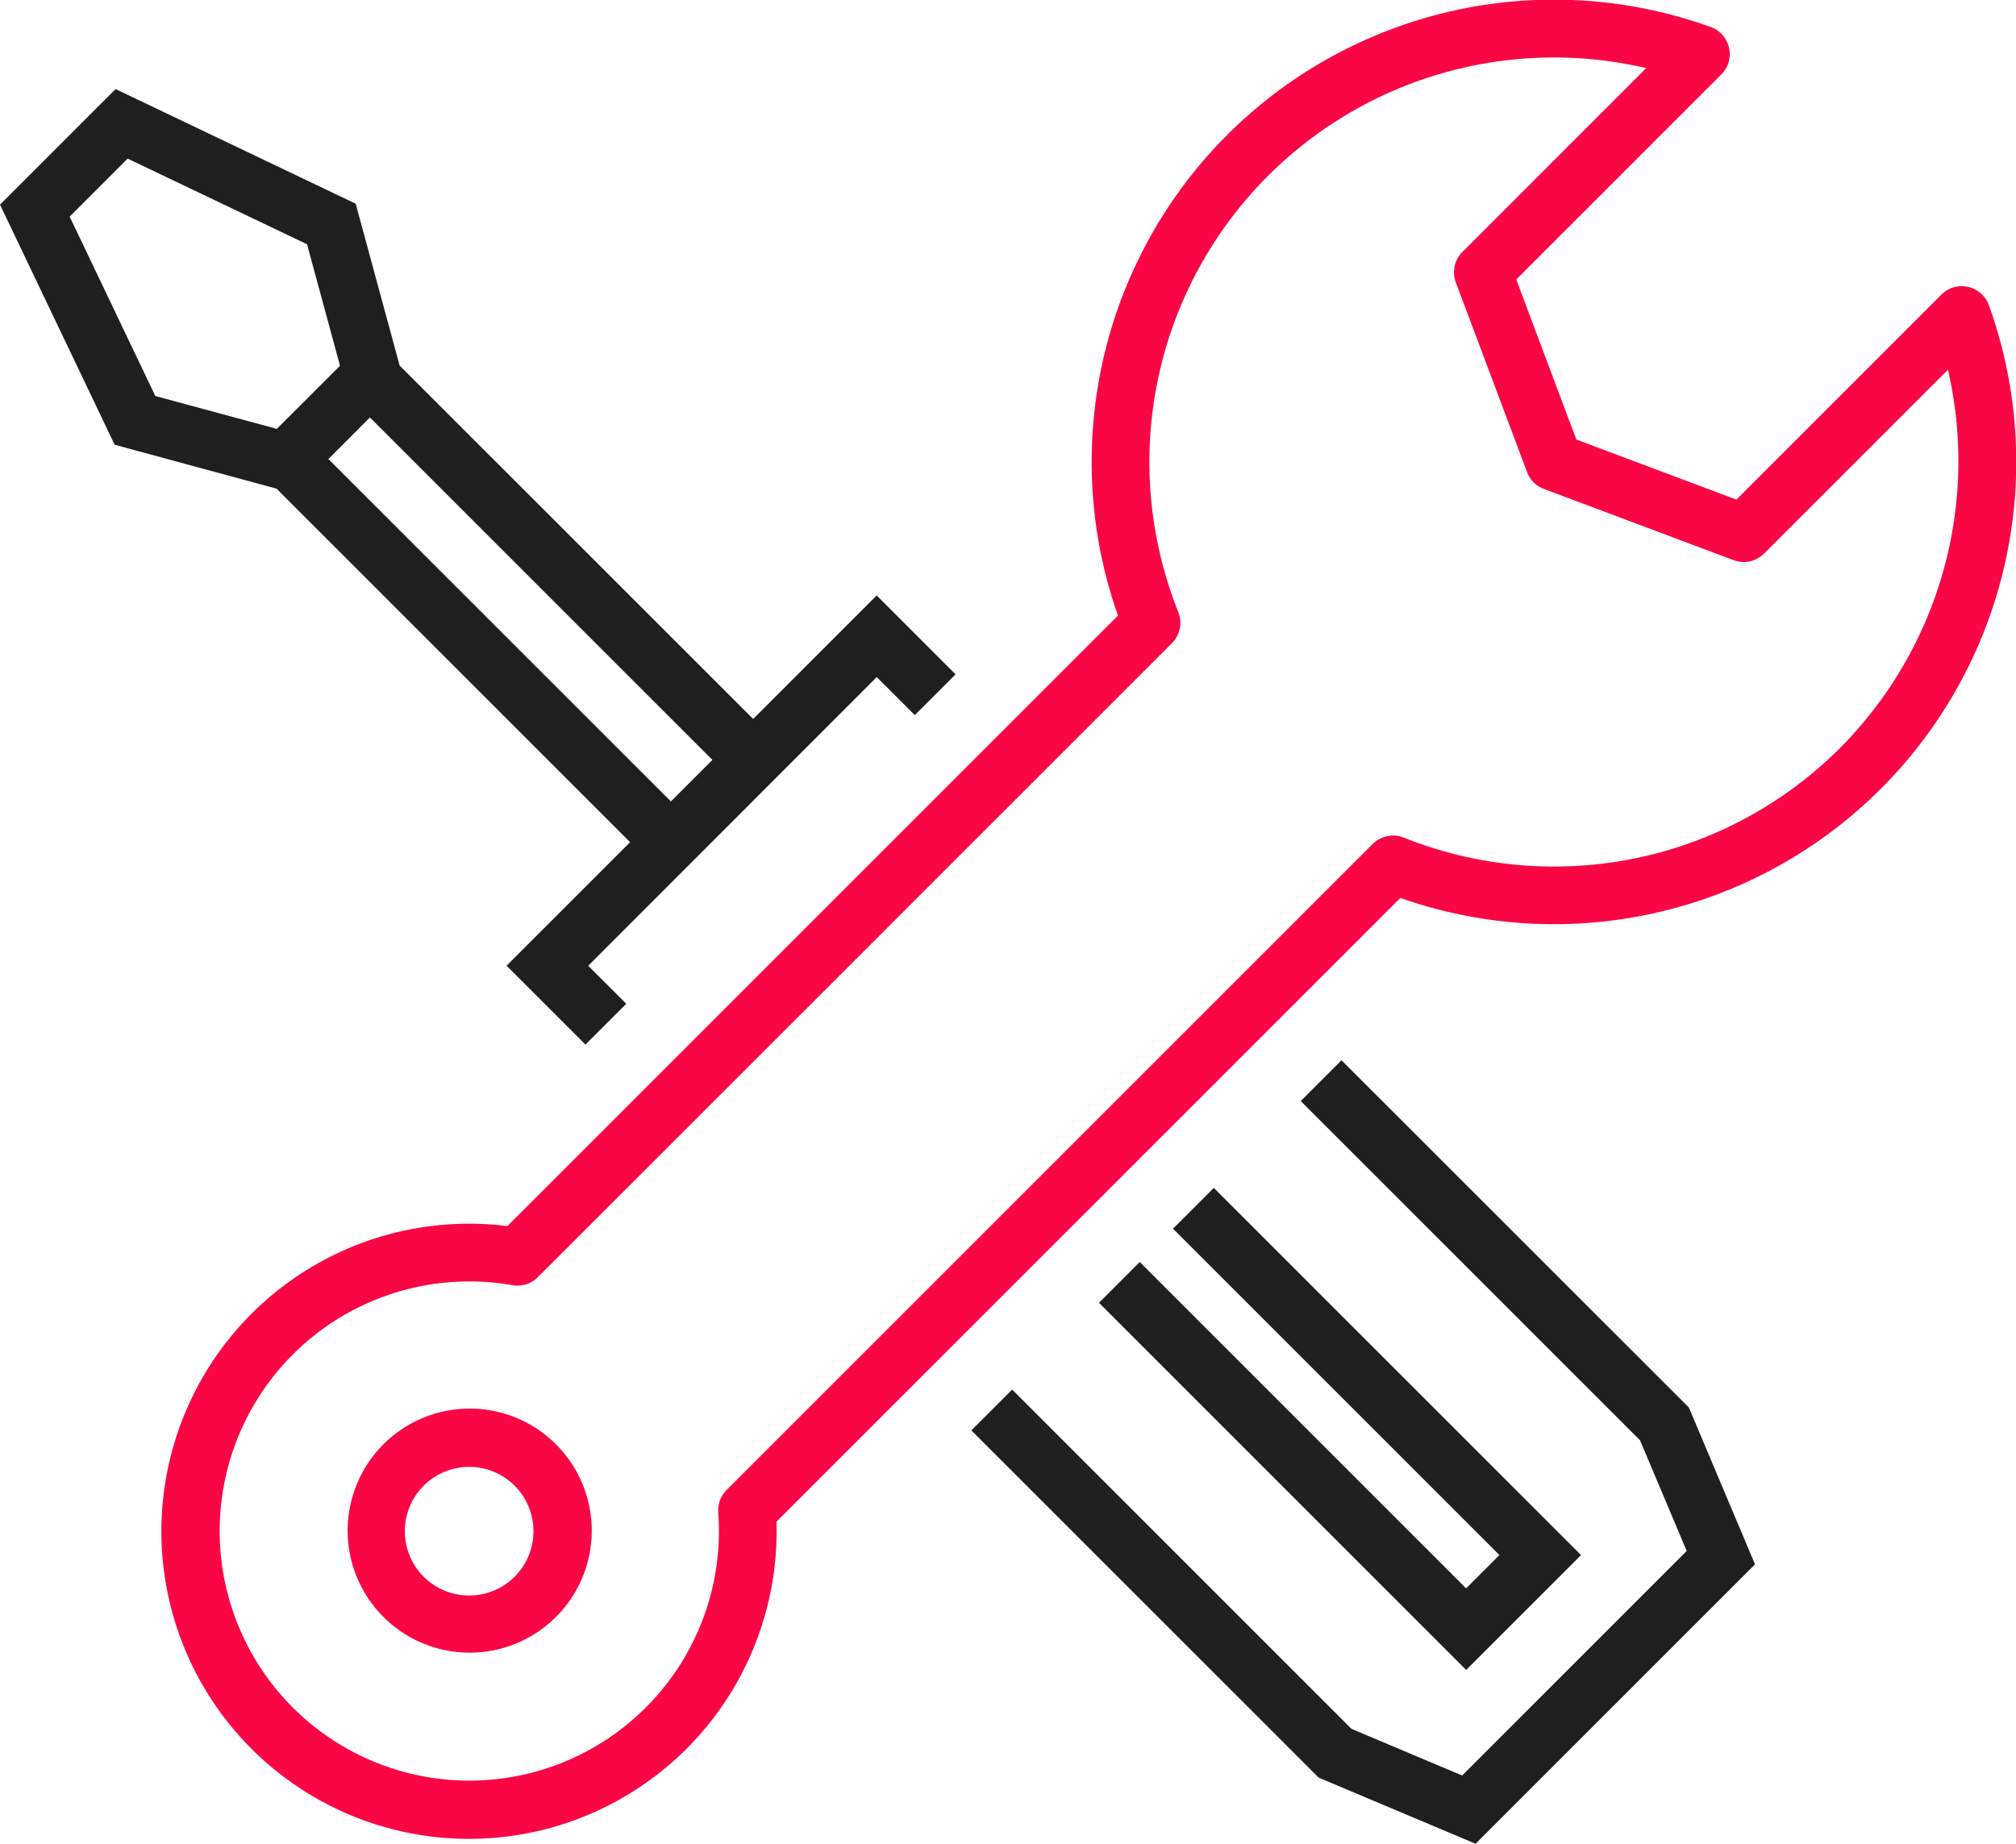
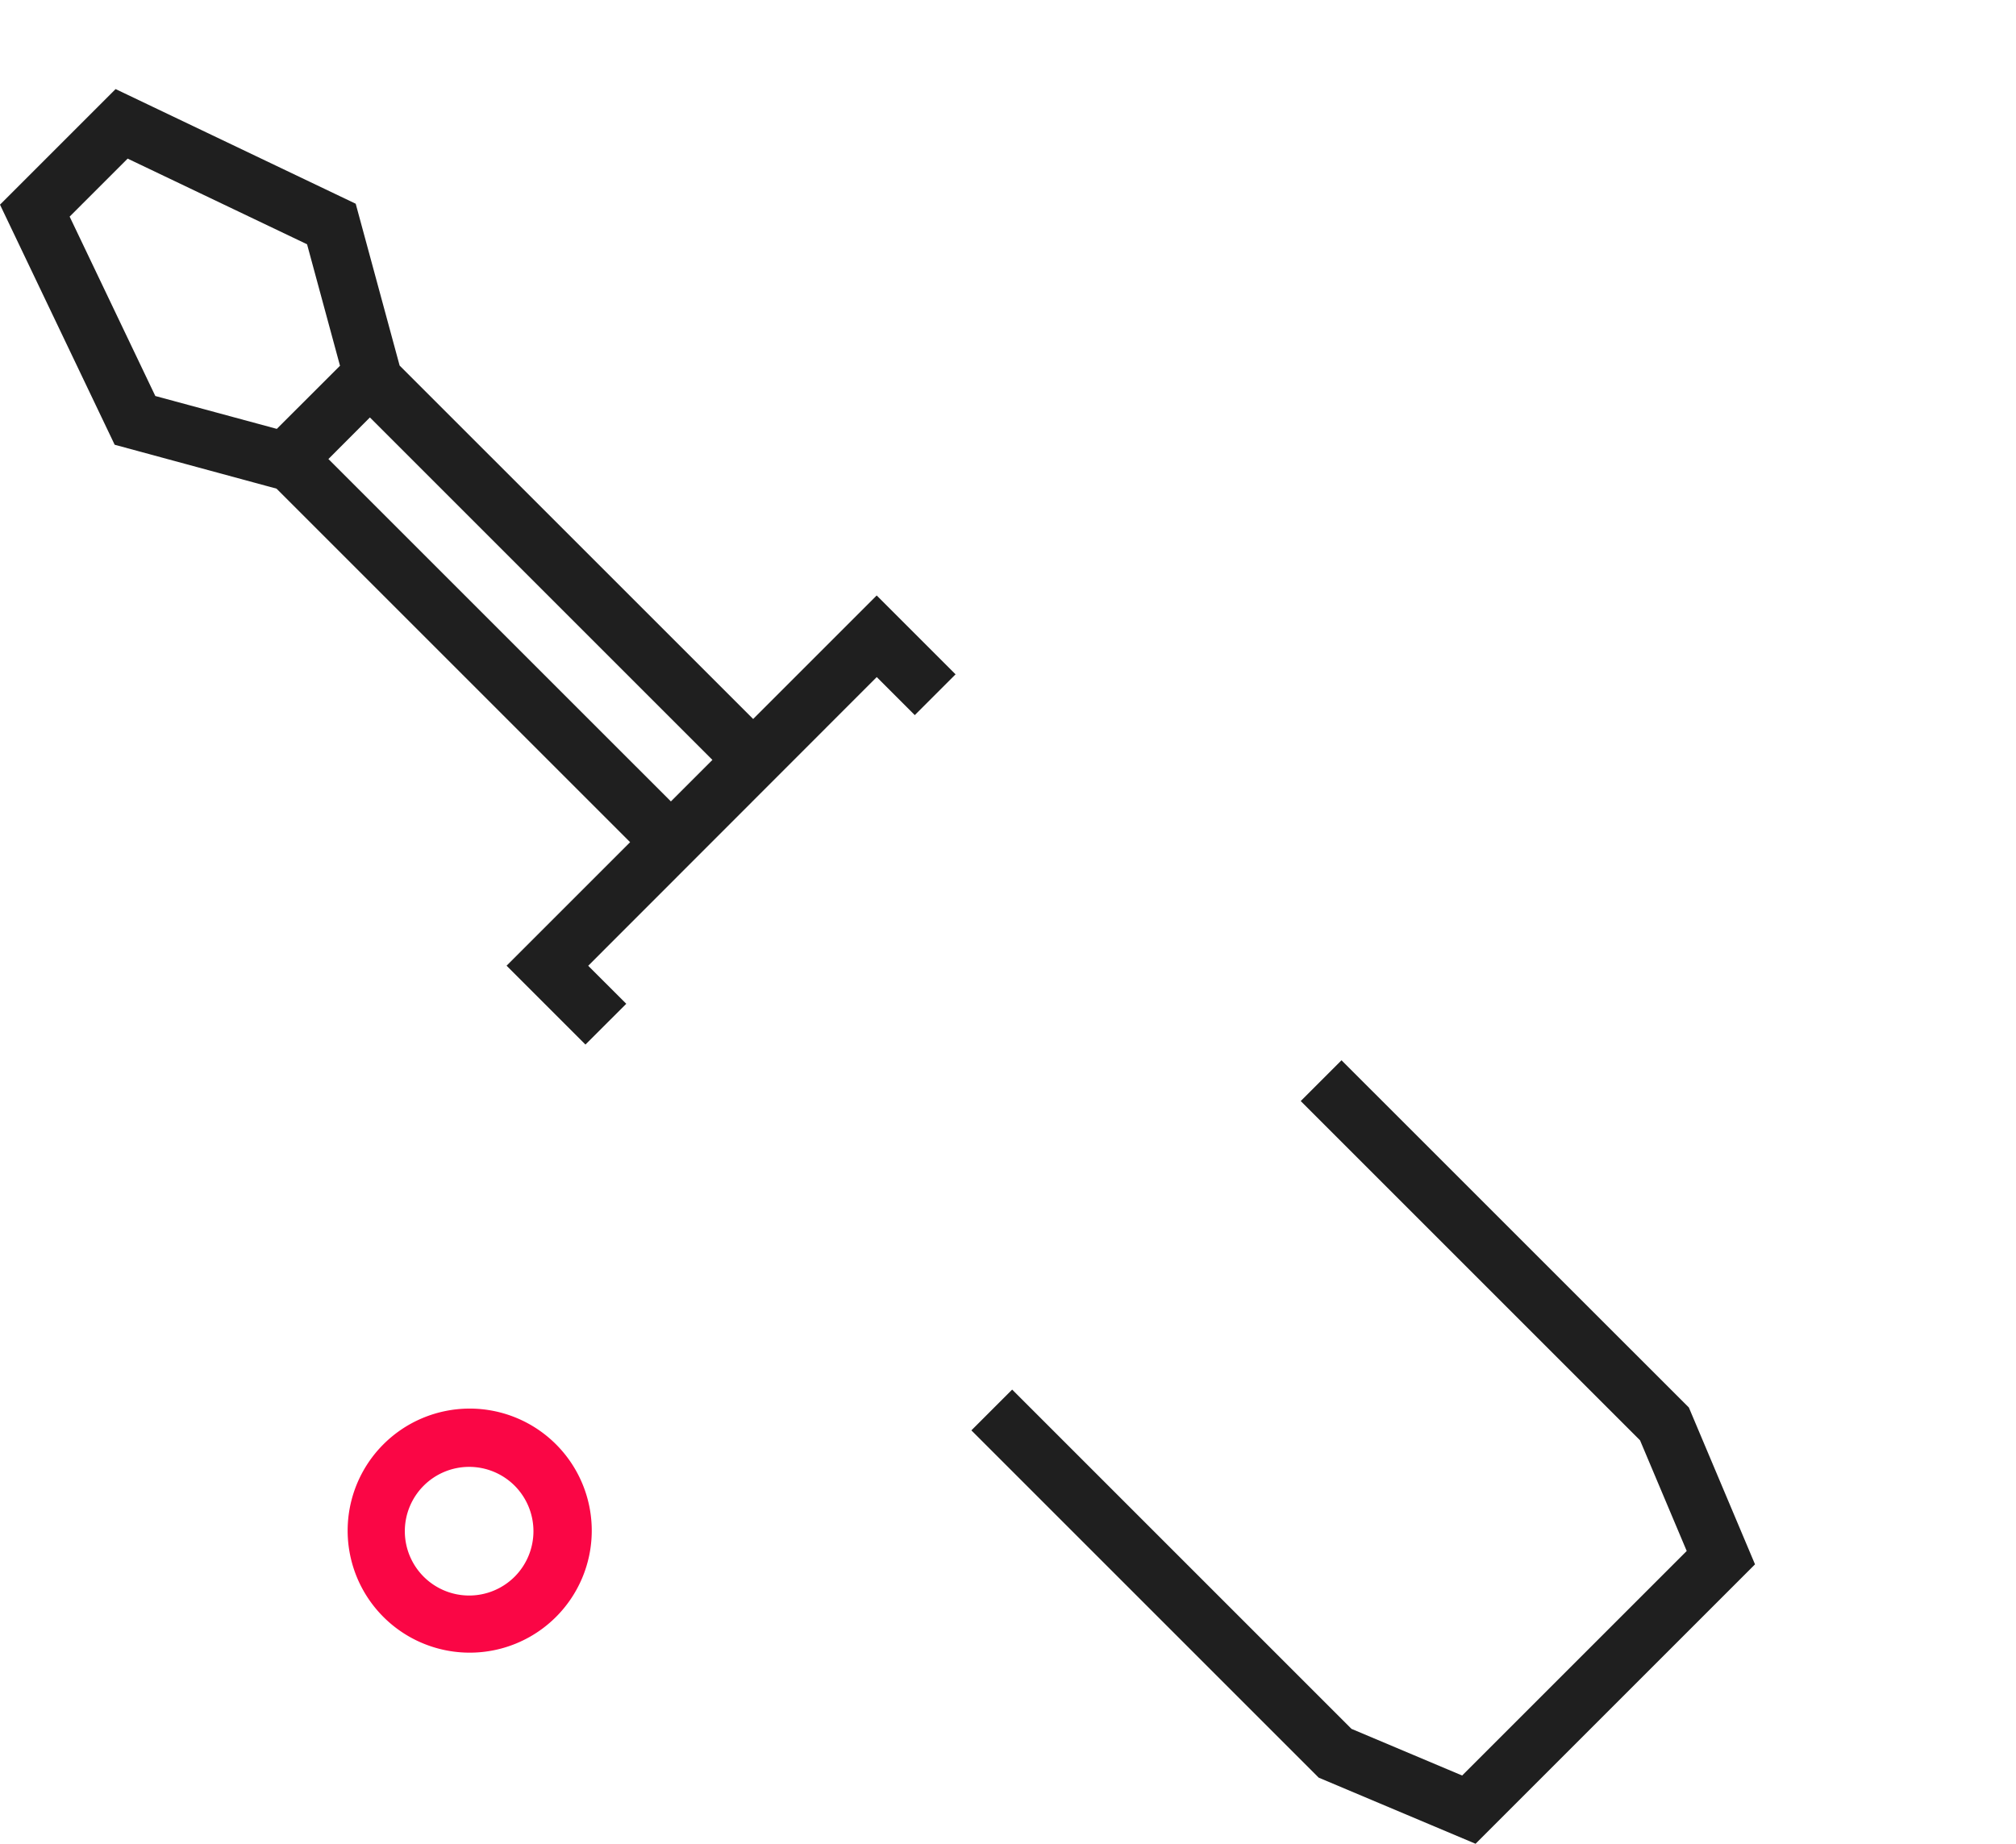
<svg xmlns="http://www.w3.org/2000/svg" width="86.9" height="79.486" viewBox="0 0 86.9 79.486">
  <g id="グループ_292" data-name="グループ 292" transform="translate(-36.425 -46.114)">
    <path id="パス_42859" data-name="パス 42859" d="M63.586,88.618l-5.325,5.325,3.4,3.4,1.759-1.758-1.64-1.639L74.217,81.5l1.64,1.64,1.758-1.758-3.4-3.4-5.325,5.325L53.651,68.071l-1.893-6.977-10.35-4.943-4.983,4.983,4.943,10.35,6.977,1.893ZM52.37,70.307,67.134,85.071l-1.79,1.79L50.581,72.1ZM39.427,61.649l2.5-2.5,7.734,3.693,1.42,5.237L48.357,70.8,43.12,69.383Z" transform="translate(0 -6.197)" fill="#1f1f1f" />
    <path id="パス_42860" data-name="パス 42860" d="M161.825,165.595l-1.758,1.758,14.626,14.626,2.012,4.771-9.68,9.68-4.771-2.012-14.626-14.626-1.758,1.758,14.8,14.8.172.172,6.761,2.85,12.046-12.046-2.851-6.761Z" transform="translate(-67.574 -73.772)" fill="#1f1f1f" />
-     <path id="パス_42861" data-name="パス 42861" d="M162.008,183.171l-1.758,1.758,15.828,15.828,4.953-4.952L165.2,179.976l-1.758,1.759,14.07,14.07-1.436,1.436Z" transform="translate(-76.454 -82.651)" fill="#1f1f1f" />
-     <path id="パス_42862" data-name="パス 42862" d="M133.394,59.275a1.244,1.244,0,0,0-2.049-.459l-8.836,8.836-6.9-2.59-2.589-6.9,8.836-8.836a1.243,1.243,0,0,0-.458-2.049A19.929,19.929,0,0,0,95.851,72.652l-26.32,26.32a13.26,13.26,0,1,0,11.6,12.743l26.891-26.891a19.929,19.929,0,0,0,25.371-25.549ZM126.977,78.36a17.428,17.428,0,0,1-18.806,3.864,1.243,1.243,0,0,0-1.34.275L78.982,110.348a1.243,1.243,0,0,0-.361.972,10.76,10.76,0,1,1-8.869-9.8,1.243,1.243,0,0,0,1.094-.346L98.176,73.844a1.244,1.244,0,0,0,.276-1.34,17.44,17.44,0,0,1,20.17-23.453L110.7,56.975a1.243,1.243,0,0,0-.285,1.316l3.07,8.175a1.244,1.244,0,0,0,.727.727l8.175,3.069a1.244,1.244,0,0,0,1.316-.285l7.925-7.924A17.533,17.533,0,0,1,126.977,78.36Z" transform="translate(-11.236)" fill="#fa0645" />
    <path id="パス_42863" data-name="パス 42863" d="M77.076,206.458a5.261,5.261,0,0,0,7.44,7.44h0a5.261,5.261,0,1,0-7.44-7.44Zm5.682,5.681a2.773,2.773,0,1,1,0-3.924A2.778,2.778,0,0,1,82.758,212.139Z" transform="translate(-24.15 -98.052)" fill="#fa0645" />
  </g>
</svg>